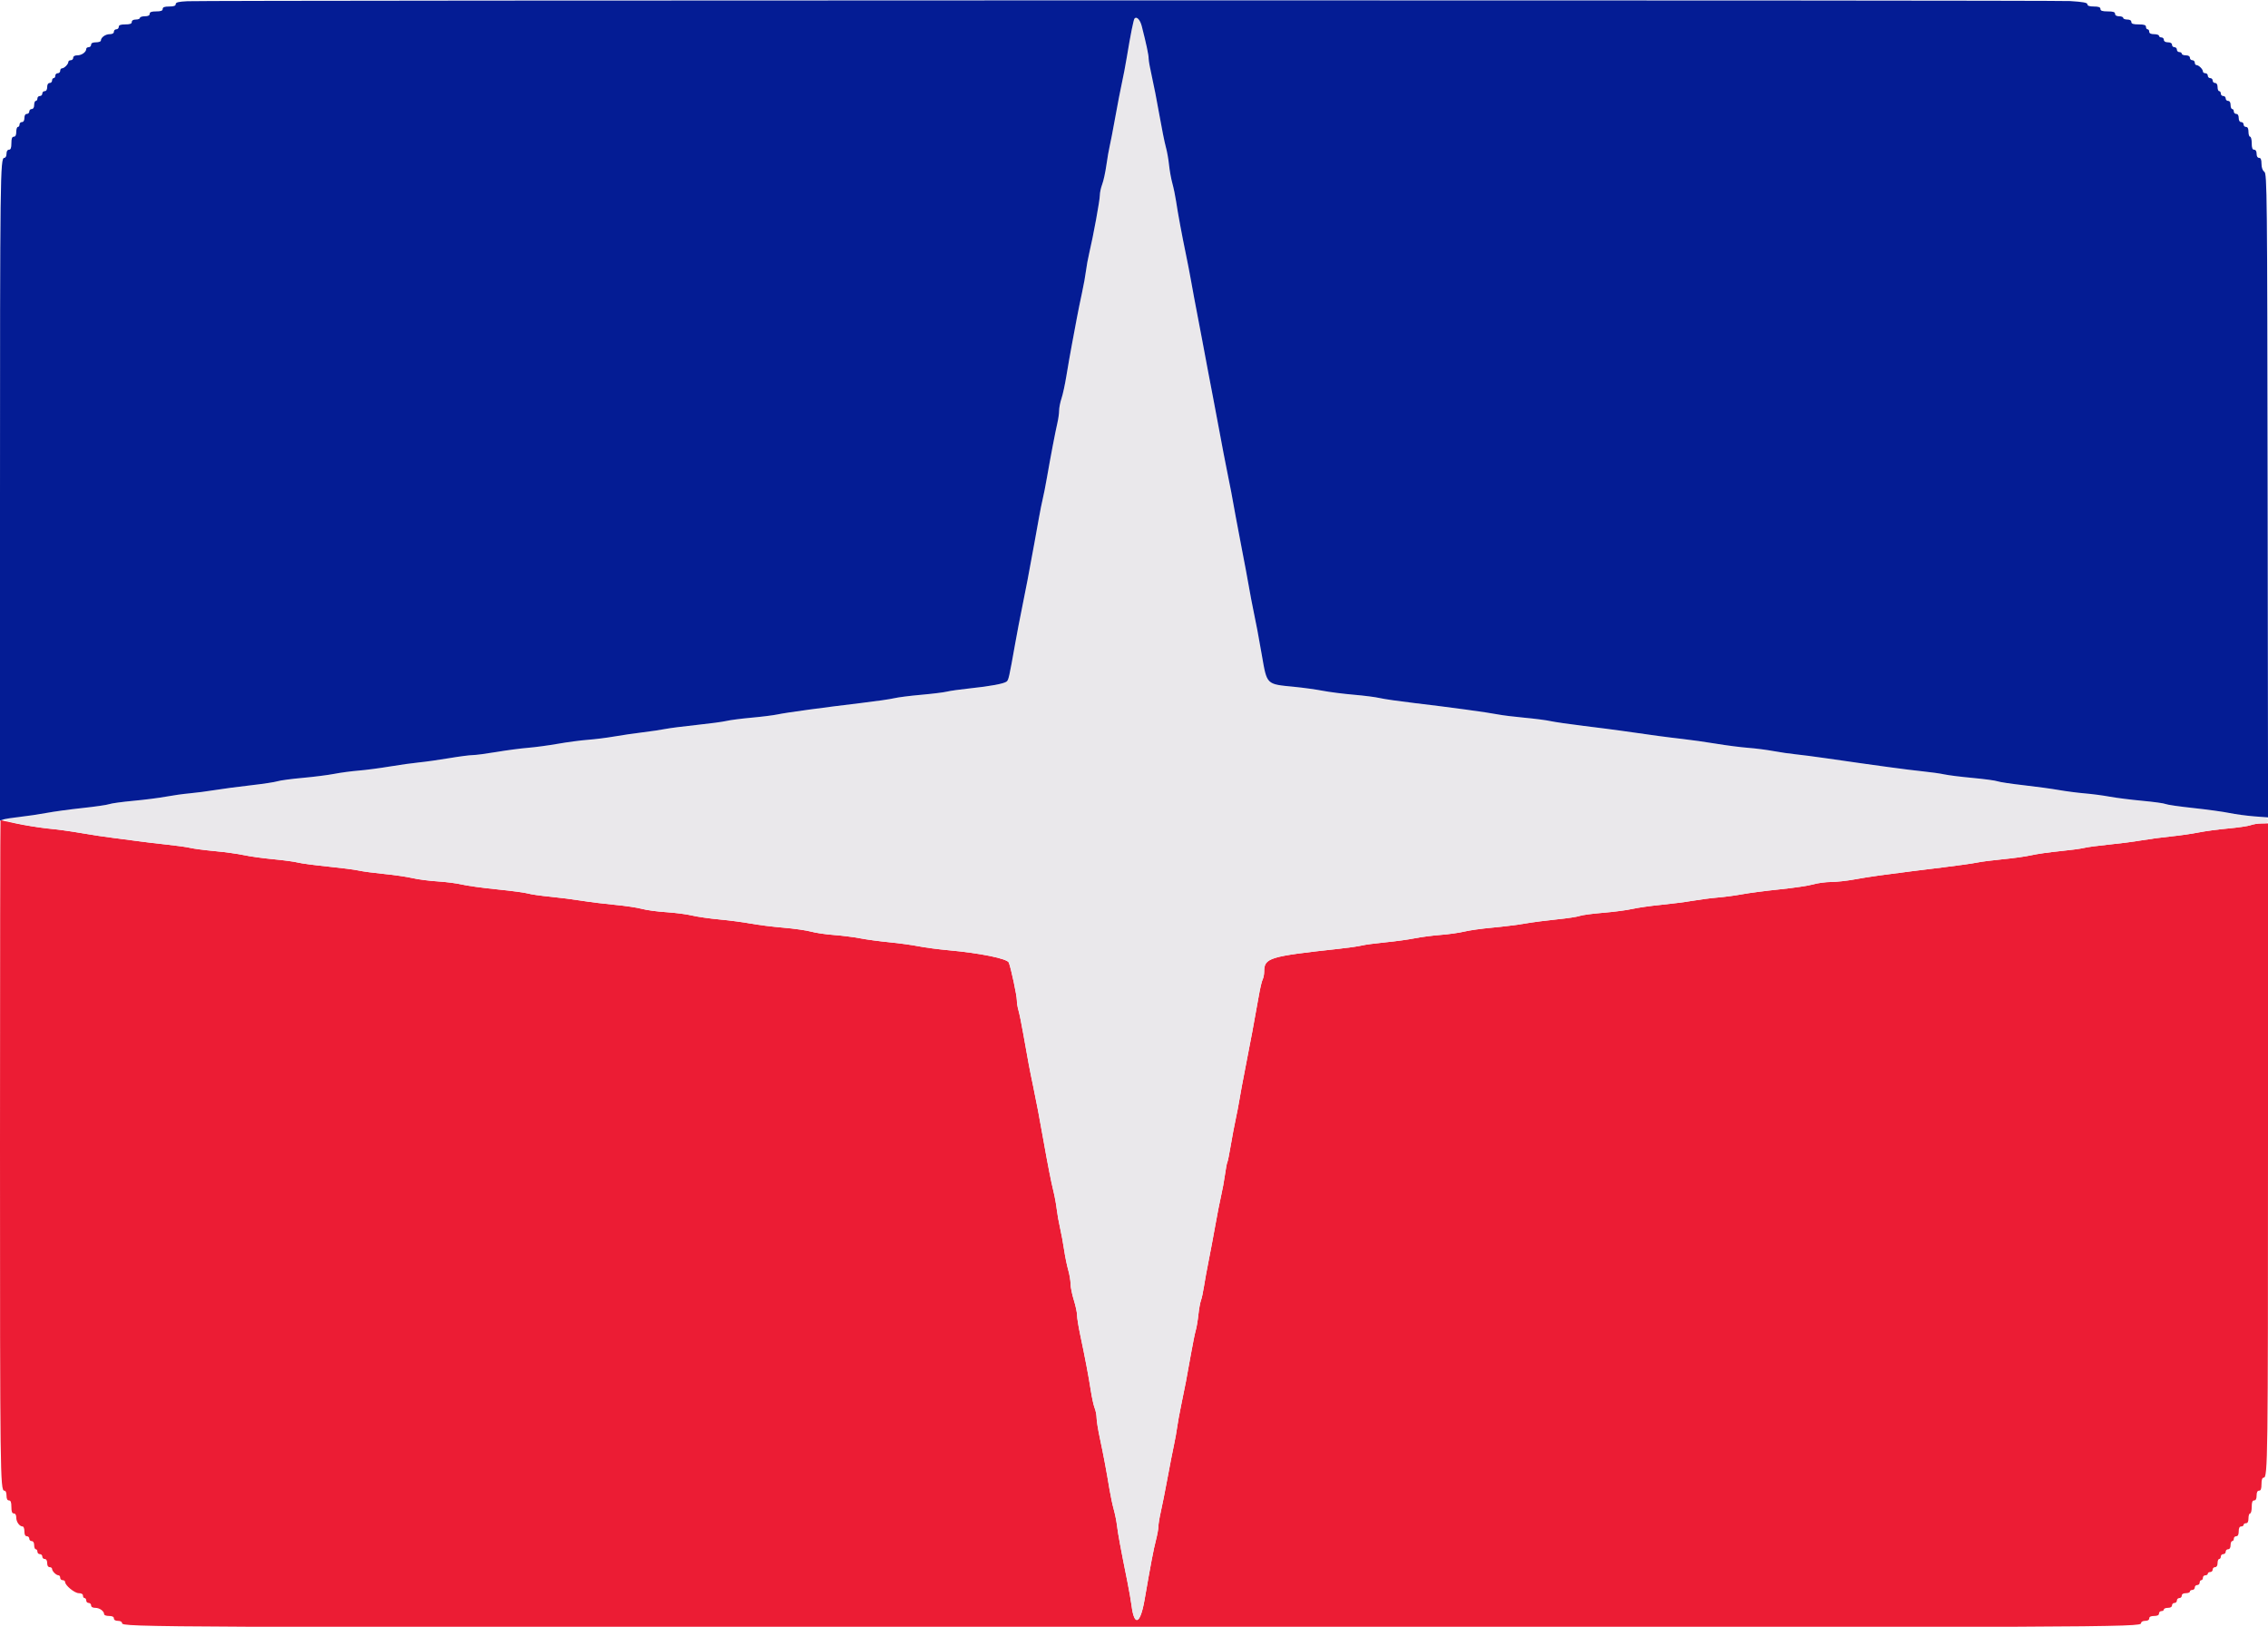
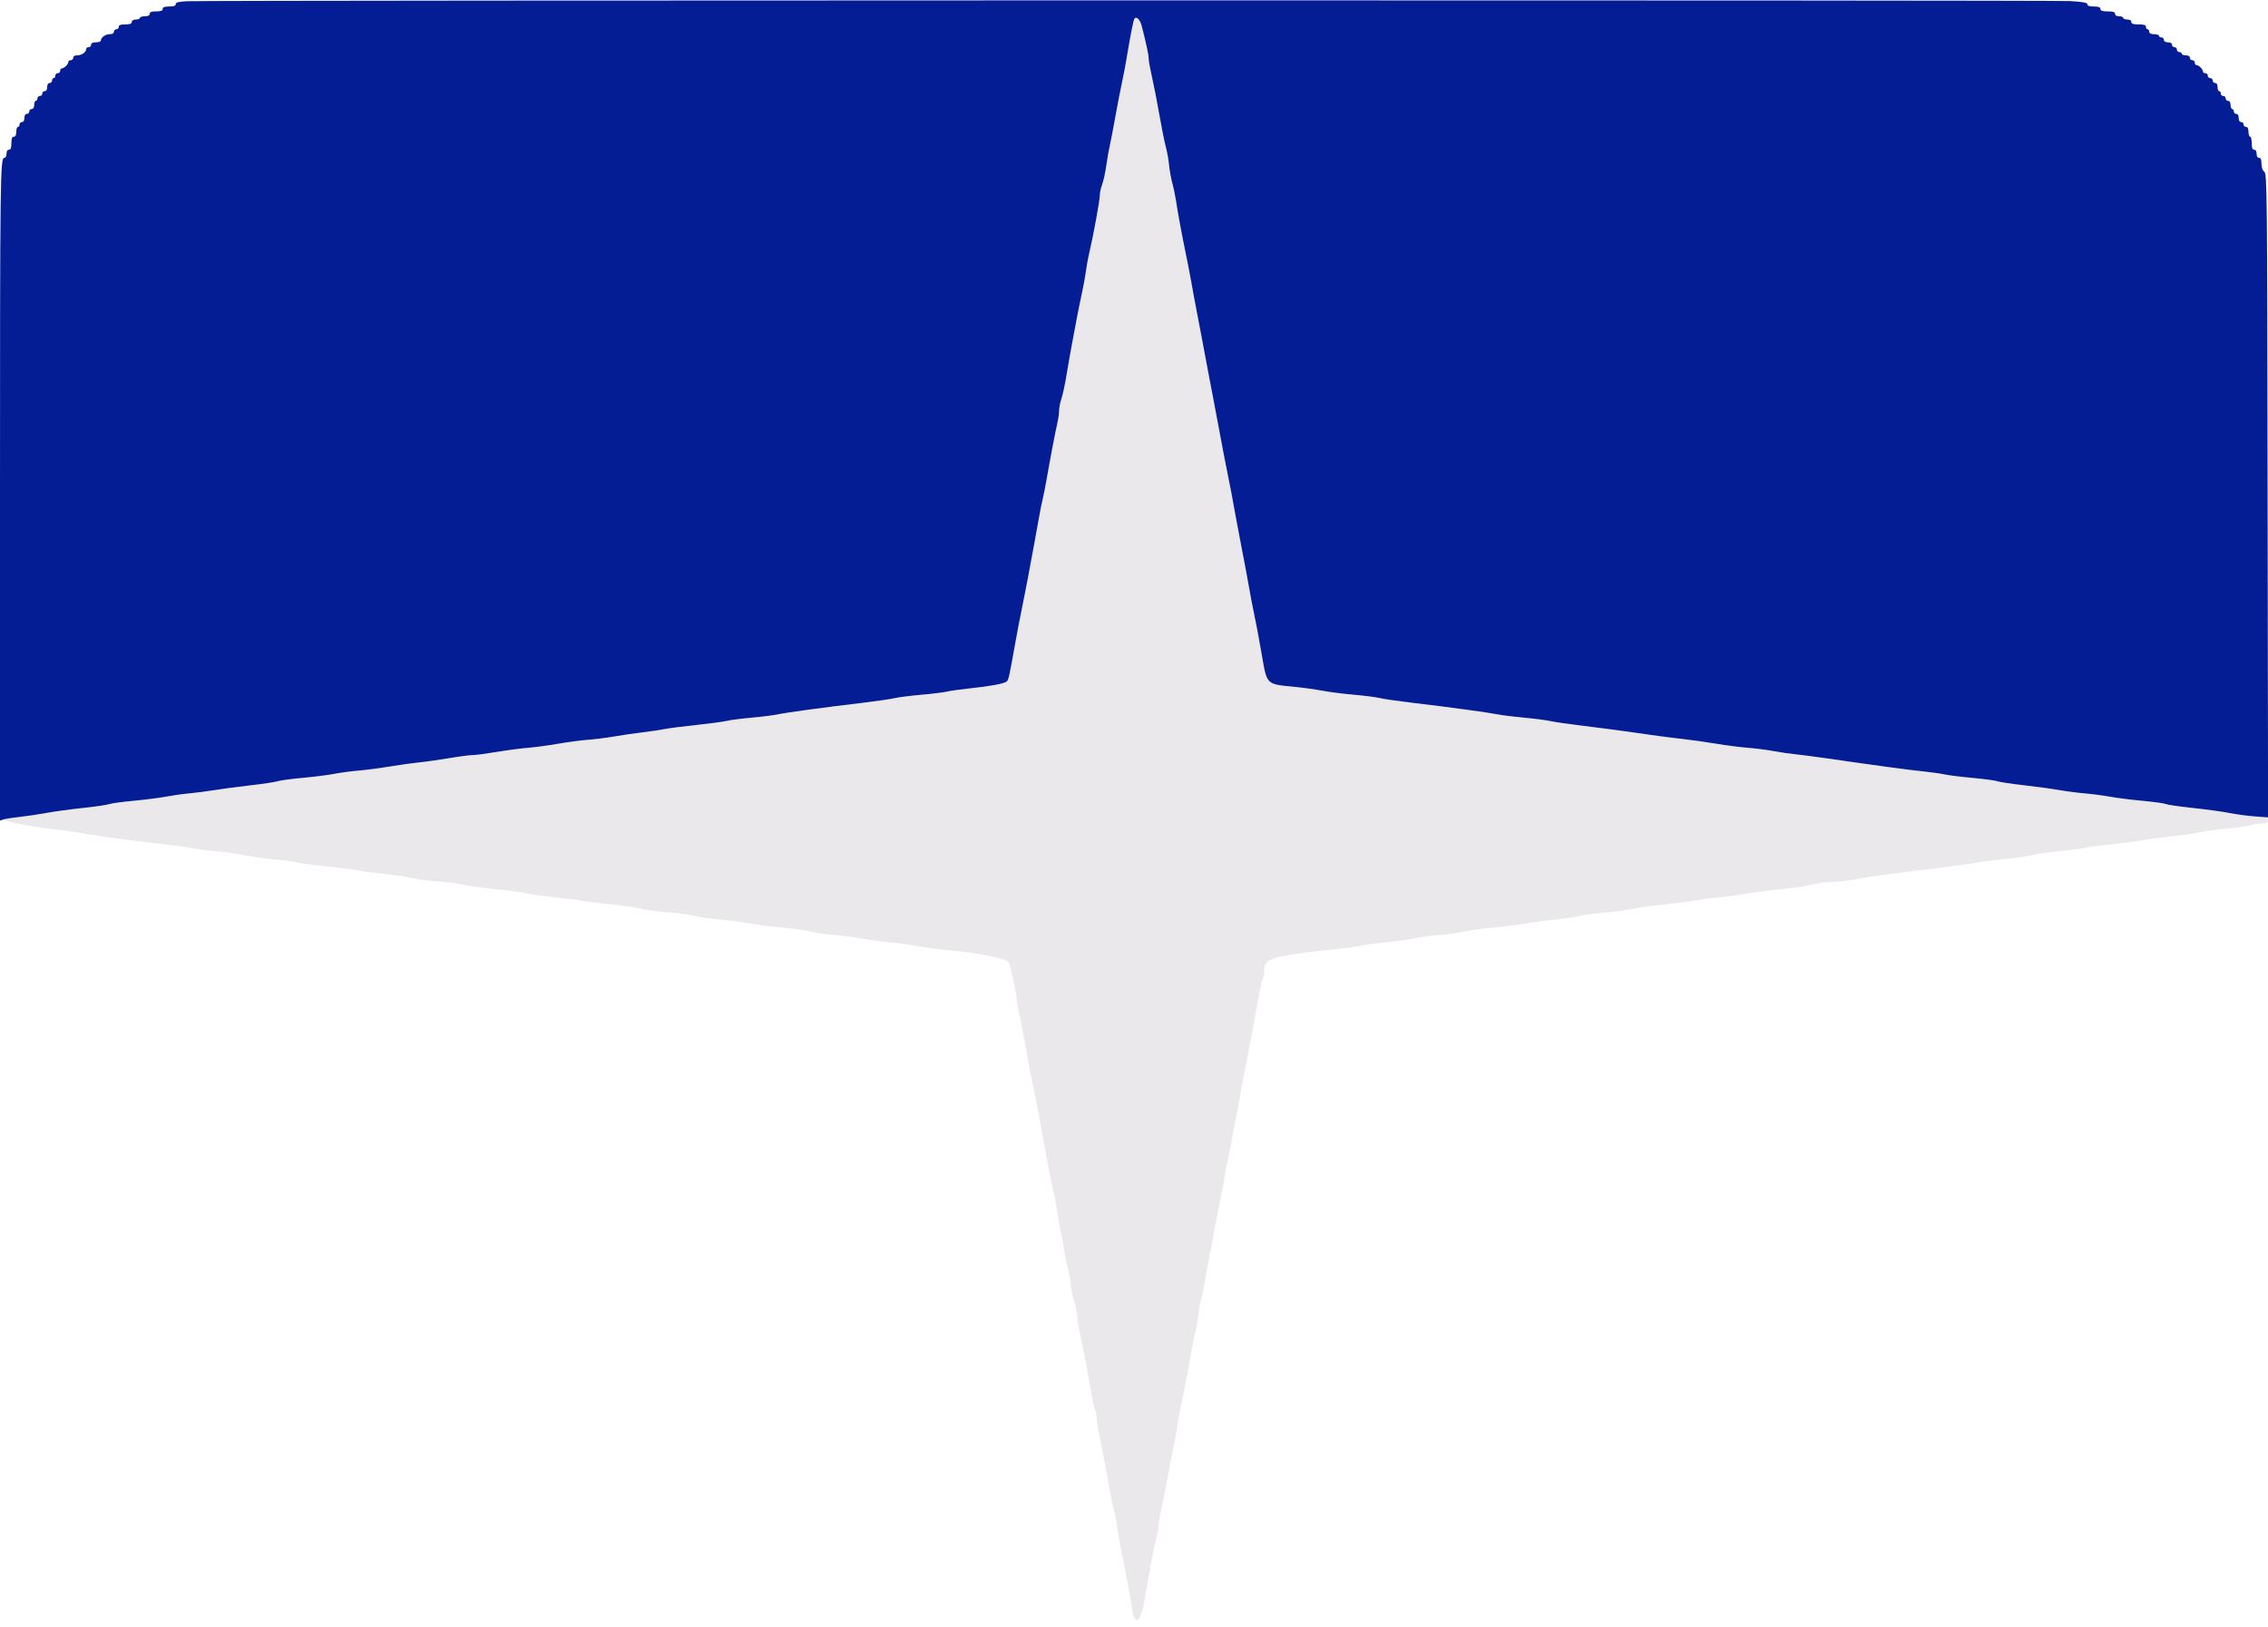
<svg xmlns="http://www.w3.org/2000/svg" id="svg" version="1.1" width="400" height="286.837" viewBox="0, 0, 400,286.837">
  <g id="svgg">
-     <path id="path0" d="M0.000 201.967 C 0.000 259.714,0.039 262.841,0.758 262.841 C 1.000 262.841,1.148 263.168,1.148 263.702 C 1.148 264.275,1.291 264.562,1.578 264.562 C 1.889 264.562,2.009 264.881,2.009 265.710 C 2.009 266.539,2.128 266.858,2.439 266.858 C 2.710 266.858,2.869 267.131,2.869 267.596 C 2.869 268.352,3.449 269.154,3.997 269.154 C 4.166 269.154,4.304 269.541,4.304 270.014 C 4.304 270.588,4.448 270.875,4.735 270.875 C 4.971 270.875,5.165 271.069,5.165 271.306 C 5.165 271.542,5.359 271.736,5.595 271.736 C 5.863 271.736,6.026 272.007,6.026 272.453 C 6.026 272.848,6.155 273.171,6.313 273.171 C 6.471 273.171,6.600 273.364,6.600 273.601 C 6.600 273.838,6.793 274.032,7.030 274.032 C 7.267 274.032,7.461 274.225,7.461 274.462 C 7.461 274.699,7.654 274.892,7.891 274.892 C 8.159 274.892,8.321 275.163,8.321 275.610 C 8.321 276.056,8.484 276.327,8.752 276.327 C 8.989 276.327,9.182 276.465,9.182 276.635 C 9.182 277.032,9.912 277.762,10.309 277.762 C 10.479 277.762,10.617 277.956,10.617 278.192 C 10.617 278.429,10.811 278.623,11.047 278.623 C 11.284 278.623,11.478 278.762,11.478 278.932 C 11.478 279.540,13.155 280.918,13.895 280.918 C 14.361 280.918,14.634 281.077,14.634 281.349 C 14.634 281.585,14.763 281.779,14.921 281.779 C 15.079 281.779,15.208 281.973,15.208 282.209 C 15.208 282.446,15.402 282.640,15.638 282.640 C 15.875 282.640,16.069 282.834,16.069 283.070 C 16.069 283.341,16.342 283.501,16.807 283.501 C 17.563 283.501,18.364 284.080,18.364 284.628 C 18.364 284.797,18.752 284.935,19.225 284.935 C 19.799 284.935,20.086 285.079,20.086 285.366 C 20.086 285.634,20.357 285.796,20.803 285.796 C 21.218 285.796,21.521 285.961,21.521 286.188 C 21.521 286.930,24.748 286.944,199.570 286.944 C 374.391 286.944,377.618 286.930,377.618 286.188 C 377.618 285.961,377.921 285.796,378.336 285.796 C 378.782 285.796,379.053 285.634,379.053 285.366 C 379.053 285.079,379.340 284.935,379.914 284.935 C 380.488 284.935,380.775 284.792,380.775 284.505 C 380.775 284.268,380.968 284.075,381.205 284.075 C 381.442 284.075,381.636 283.945,381.636 283.788 C 381.636 283.630,381.958 283.501,382.353 283.501 C 382.799 283.501,383.070 283.338,383.070 283.070 C 383.070 282.834,383.264 282.640,383.501 282.640 C 383.737 282.640,383.931 282.446,383.931 282.209 C 383.931 281.973,384.125 281.779,384.362 281.779 C 384.598 281.779,384.792 281.585,384.792 281.349 C 384.792 281.081,385.063 280.918,385.509 280.918 C 385.904 280.918,386.227 280.789,386.227 280.631 C 386.227 280.473,386.420 280.344,386.657 280.344 C 386.894 280.344,387.088 280.151,387.088 279.914 C 387.088 279.677,387.281 279.484,387.518 279.484 C 387.755 279.484,387.948 279.290,387.948 279.053 C 387.948 278.816,388.077 278.623,388.235 278.623 C 388.393 278.623,388.522 278.429,388.522 278.192 C 388.522 277.956,388.716 277.762,388.953 277.762 C 389.189 277.762,389.383 277.633,389.383 277.475 C 389.383 277.317,389.577 277.188,389.813 277.188 C 390.050 277.188,390.244 276.994,390.244 276.758 C 390.244 276.521,390.438 276.327,390.674 276.327 C 390.942 276.327,391.105 276.056,391.105 275.610 C 391.105 275.215,391.234 274.892,391.392 274.892 C 391.549 274.892,391.679 274.699,391.679 274.462 C 391.679 274.225,391.872 274.032,392.109 274.032 C 392.346 274.032,392.539 273.838,392.539 273.601 C 392.539 273.364,392.733 273.171,392.970 273.171 C 393.238 273.171,393.400 272.900,393.400 272.453 C 393.400 272.059,393.529 271.736,393.687 271.736 C 393.845 271.736,393.974 271.542,393.974 271.306 C 393.974 271.069,394.168 270.875,394.405 270.875 C 394.692 270.875,394.835 270.588,394.835 270.014 C 394.835 269.440,394.978 269.154,395.265 269.154 C 395.502 269.154,395.696 269.024,395.696 268.867 C 395.696 268.709,395.890 268.580,396.126 268.580 C 396.413 268.580,396.557 268.293,396.557 267.719 C 396.557 267.245,396.686 266.858,396.844 266.858 C 397.001 266.858,397.131 266.341,397.131 265.710 C 397.131 264.881,397.250 264.562,397.561 264.562 C 397.848 264.562,397.991 264.275,397.991 263.702 C 397.991 263.128,398.135 262.841,398.422 262.841 C 398.733 262.841,398.852 262.522,398.852 261.693 C 398.852 260.918,398.979 260.545,399.242 260.545 C 399.960 260.545,400.000 257.431,400.000 201.106 L 400.000 145.194 398.871 145.194 C 398.250 145.194,397.386 145.329,396.951 145.494 C 396.516 145.660,394.732 145.924,392.987 146.082 C 391.241 146.239,388.879 146.557,387.737 146.787 C 386.594 147.017,384.399 147.333,382.859 147.487 C 381.318 147.642,378.960 147.957,377.618 148.188 C 376.277 148.418,373.694 148.752,371.879 148.929 C 370.065 149.107,368.128 149.367,367.575 149.507 C 367.023 149.647,365.086 149.907,363.271 150.084 C 361.456 150.262,359.197 150.585,358.250 150.802 C 357.303 151.019,355.067 151.334,353.280 151.502 C 351.494 151.670,349.428 151.936,348.689 152.092 C 347.950 152.248,345.215 152.634,342.611 152.950 C 338.140 153.492,336.574 153.691,331.420 154.373 C 330.237 154.529,328.235 154.847,326.973 155.080 C 325.710 155.313,323.894 155.508,322.936 155.514 C 321.978 155.519,320.558 155.711,319.779 155.940 C 319.001 156.169,316.363 156.562,313.917 156.813 C 311.471 157.064,308.501 157.450,307.317 157.671 C 306.133 157.892,304.197 158.153,303.013 158.251 C 301.829 158.349,299.804 158.610,298.513 158.831 C 297.221 159.053,294.704 159.376,292.917 159.550 C 291.131 159.724,288.873 160.047,287.899 160.268 C 286.924 160.489,284.600 160.794,282.734 160.946 C 280.867 161.097,279.007 161.348,278.599 161.503 C 278.192 161.659,276.384 161.932,274.582 162.111 C 272.780 162.290,270.226 162.624,268.907 162.853 C 267.588 163.082,265.006 163.404,263.168 163.570 C 261.331 163.735,259.118 164.046,258.250 164.260 C 257.382 164.474,255.509 164.738,254.089 164.847 C 252.669 164.956,250.604 165.226,249.501 165.448 C 248.398 165.670,246.074 165.989,244.336 166.158 C 242.598 166.326,240.725 166.578,240.172 166.717 C 239.620 166.856,237.812 167.116,236.155 167.296 C 223.780 168.639,222.956 168.892,222.956 171.343 C 222.956 171.817,222.833 172.432,222.684 172.711 C 222.535 172.990,222.216 174.370,221.976 175.777 C 221.461 178.797,220.315 184.921,219.511 188.953 C 219.196 190.531,218.801 192.661,218.634 193.687 C 218.466 194.713,218.144 196.392,217.919 197.418 C 217.693 198.443,217.306 200.503,217.057 201.995 C 216.808 203.487,216.539 204.815,216.457 204.946 C 216.376 205.077,216.192 206.052,216.047 207.112 C 215.903 208.172,215.603 209.813,215.380 210.760 C 215.157 211.707,214.688 214.096,214.338 216.069 C 213.987 218.042,213.453 220.882,213.151 222.382 C 212.849 223.881,212.481 225.899,212.333 226.866 C 212.185 227.834,211.948 228.931,211.806 229.305 C 211.665 229.680,211.459 230.825,211.350 231.851 C 211.241 232.877,211.033 234.103,210.889 234.577 C 210.745 235.050,210.365 236.923,210.045 238.737 C 209.311 242.893,208.995 244.544,208.317 247.776 C 208.019 249.197,207.702 250.940,207.611 251.650 C 207.521 252.360,207.266 253.780,207.044 254.806 C 206.822 255.832,206.306 258.479,205.897 260.689 C 205.487 262.898,204.960 265.545,204.726 266.571 C 204.491 267.597,204.300 268.764,204.302 269.165 C 204.303 269.566,204.104 270.663,203.859 271.604 C 203.455 273.153,202.963 275.735,201.855 282.122 C 201.110 286.415,200.041 286.858,199.566 283.070 C 199.467 282.281,199.139 280.409,198.837 278.910 C 197.662 273.075,197.164 270.390,197.006 269.030 C 196.915 268.252,196.657 266.961,196.434 266.161 C 196.210 265.361,195.877 263.802,195.694 262.697 C 195.126 259.266,194.605 256.492,193.995 253.659 C 193.673 252.159,193.407 250.521,193.405 250.019 C 193.402 249.516,193.251 248.741,193.069 248.297 C 192.887 247.853,192.578 246.456,192.383 245.194 C 191.983 242.615,191.352 239.294,190.519 235.384 C 190.210 233.934,189.957 232.363,189.957 231.894 C 189.957 231.425,189.700 230.223,189.387 229.222 C 189.073 228.222,188.815 226.942,188.813 226.379 C 188.811 225.816,188.625 224.718,188.401 223.940 C 188.176 223.162,187.849 221.557,187.674 220.373 C 187.499 219.189,187.176 217.446,186.956 216.499 C 186.735 215.552,186.473 214.067,186.372 213.199 C 186.271 212.331,186.011 210.911,185.794 210.043 C 185.407 208.497,184.777 205.296,184.070 201.291 C 183.344 197.175,182.749 194.044,182.217 191.535 C 181.613 188.687,181.305 187.054,180.482 182.353 C 180.179 180.617,179.797 178.745,179.635 178.194 C 179.473 177.643,179.340 176.827,179.340 176.382 C 179.340 175.531,178.313 170.717,177.919 169.720 C 177.647 169.032,172.855 168.055,167.288 167.551 C 165.473 167.387,163.085 167.072,161.980 166.850 C 160.875 166.629,158.551 166.310,156.815 166.141 C 155.079 165.972,152.755 165.657,151.650 165.442 C 150.545 165.227,148.479 164.966,147.059 164.861 C 145.638 164.757,143.831 164.490,143.042 164.268 C 142.253 164.046,140.050 163.733,138.148 163.572 C 136.245 163.412,133.663 163.088,132.409 162.853 C 131.155 162.618,128.678 162.290,126.905 162.126 C 125.131 161.961,122.936 161.646,122.027 161.425 C 121.117 161.204,119.082 160.940,117.504 160.838 C 115.925 160.736,113.989 160.474,113.199 160.255 C 112.410 160.036,110.280 159.718,108.465 159.548 C 106.650 159.379,104.003 159.051,102.582 158.821 C 101.162 158.591,98.644 158.270,96.987 158.108 C 95.330 157.946,93.587 157.693,93.113 157.546 C 92.640 157.398,90.187 157.071,87.661 156.818 C 85.136 156.565,82.360 156.183,81.492 155.971 C 80.624 155.758,78.687 155.506,77.188 155.412 C 75.689 155.318,73.687 155.057,72.740 154.832 C 71.793 154.608,69.534 154.277,67.719 154.098 C 65.904 153.919,63.902 153.651,63.271 153.502 C 62.640 153.353,60.199 153.036,57.847 152.798 C 55.496 152.561,53.107 152.242,52.539 152.090 C 51.971 151.938,50.024 151.675,48.212 151.505 C 46.401 151.335,44.076 151.013,43.047 150.788 C 42.018 150.564,39.692 150.241,37.877 150.071 C 36.062 149.901,34.125 149.648,33.572 149.509 C 33.020 149.370,31.148 149.107,29.412 148.923 C 27.676 148.739,25.416 148.470,24.390 148.323 C 23.364 148.177,21.428 147.924,20.086 147.760 C 18.745 147.596,16.162 147.206,14.347 146.894 C 12.532 146.582,9.821 146.208,8.321 146.064 C 6.822 145.919,4.378 145.535,2.890 145.210 C 1.402 144.886,0.143 144.620,0.092 144.620 C 0.041 144.620,0.000 170.426,0.000 201.967 " stroke="none" fill="#ec1c34" fill-rule="evenodd" />
    <path id="path1" d="M199.989 3.228 C 199.982 3.268,199.789 4.268,199.559 5.452 C 199.328 6.636,198.950 8.754,198.717 10.159 C 198.485 11.565,198.103 13.566,197.869 14.607 C 197.635 15.648,197.107 18.372,196.696 20.660 C 196.284 22.948,195.836 25.273,195.699 25.825 C 195.562 26.377,195.305 27.862,195.127 29.125 C 194.950 30.387,194.618 31.907,194.390 32.502 C 194.161 33.097,193.974 33.968,193.974 34.437 C 193.974 35.325,192.817 41.633,192.105 44.620 C 191.880 45.567,191.619 46.987,191.526 47.776 C 191.433 48.565,191.118 50.308,190.824 51.650 C 190.531 52.991,190.135 54.928,189.945 55.954 C 189.754 56.980,189.355 59.110,189.057 60.689 C 188.759 62.267,188.317 64.785,188.074 66.284 C 187.831 67.783,187.445 69.563,187.216 70.240 C 186.988 70.916,186.797 71.884,186.794 72.392 C 186.790 72.899,186.650 73.895,186.483 74.605 C 186.132 76.098,185.291 80.491,184.643 84.218 C 184.396 85.638,184.065 87.317,183.908 87.948 C 183.750 88.580,183.440 90.129,183.218 91.392 C 182.825 93.627,182.199 97.041,181.218 102.296 C 180.953 103.716,180.493 106.040,180.196 107.461 C 179.899 108.881,179.379 111.593,179.042 113.486 C 177.971 119.495,177.881 119.893,177.531 120.176 C 177.065 120.552,174.637 121.002,171.019 121.382 C 169.362 121.556,167.554 121.810,167.001 121.948 C 166.449 122.085,164.398 122.338,162.444 122.510 C 160.489 122.682,158.359 122.954,157.709 123.113 C 157.059 123.273,154.462 123.649,151.937 123.948 C 145.294 124.737,138.648 125.644,137.159 125.965 C 136.449 126.118,134.383 126.378,132.568 126.542 C 130.753 126.706,128.752 126.965,128.121 127.118 C 127.489 127.271,125.100 127.592,122.812 127.831 C 120.524 128.071,118.070 128.386,117.360 128.531 C 116.650 128.677,114.842 128.946,113.343 129.128 C 111.844 129.311,109.576 129.643,108.304 129.865 C 107.032 130.088,104.966 130.347,103.713 130.441 C 102.460 130.534,100.079 130.850,98.422 131.142 C 96.765 131.434,94.376 131.756,93.113 131.858 C 91.851 131.959,89.348 132.289,87.553 132.592 C 85.757 132.895,83.869 133.142,83.357 133.142 C 82.846 133.142,80.958 133.389,79.162 133.692 C 77.366 133.994,74.993 134.328,73.888 134.434 C 72.783 134.540,70.459 134.865,68.723 135.156 C 66.987 135.448,64.534 135.769,63.271 135.871 C 62.009 135.973,60.072 136.231,58.967 136.446 C 57.862 136.661,55.344 136.981,53.372 137.158 C 51.399 137.336,49.404 137.604,48.938 137.755 C 48.473 137.907,46.342 138.228,44.204 138.470 C 42.065 138.712,39.218 139.089,37.877 139.309 C 36.535 139.528,34.534 139.788,33.429 139.887 C 32.324 139.985,30.452 140.247,29.268 140.468 C 28.085 140.689,25.502 141.019,23.529 141.201 C 21.557 141.384,19.652 141.643,19.297 141.778 C 18.942 141.913,16.359 142.284,13.558 142.603 C 10.757 142.922,8.056 143.301,7.555 143.445 C 7.055 143.588,5.635 143.789,4.399 143.890 C 1.666 144.115,0.861 144.271,0.861 144.579 C 0.861 144.870,6.610 145.968,9.326 146.194 C 10.430 146.287,12.690 146.604,14.347 146.900 C 16.004 147.195,18.522 147.576,19.943 147.745 C 21.363 147.915,23.364 148.174,24.390 148.321 C 25.416 148.468,27.676 148.739,29.412 148.923 C 31.148 149.107,33.020 149.370,33.572 149.509 C 34.125 149.648,36.062 149.901,37.877 150.071 C 39.692 150.241,42.018 150.564,43.047 150.788 C 44.076 151.013,46.401 151.335,48.212 151.505 C 50.024 151.675,51.971 151.938,52.539 152.090 C 53.107 152.242,55.496 152.561,57.847 152.798 C 60.199 153.036,62.640 153.353,63.271 153.502 C 63.902 153.651,65.904 153.919,67.719 154.098 C 69.534 154.277,71.793 154.608,72.740 154.832 C 73.687 155.057,75.689 155.318,77.188 155.412 C 78.687 155.506,80.624 155.758,81.492 155.971 C 82.360 156.183,85.136 156.565,87.661 156.818 C 90.187 157.071,92.640 157.398,93.113 157.546 C 93.587 157.693,95.330 157.946,96.987 158.108 C 98.644 158.270,101.162 158.591,102.582 158.821 C 104.003 159.051,106.650 159.379,108.465 159.548 C 110.280 159.718,112.410 160.036,113.199 160.255 C 113.989 160.474,115.925 160.736,117.504 160.838 C 119.082 160.940,121.117 161.204,122.027 161.425 C 122.936 161.646,125.131 161.961,126.905 162.126 C 128.678 162.290,131.155 162.618,132.409 162.853 C 133.663 163.088,136.245 163.412,138.148 163.572 C 140.050 163.733,142.253 164.046,143.042 164.268 C 143.831 164.490,145.638 164.757,147.059 164.861 C 148.479 164.966,150.545 165.227,151.650 165.442 C 152.755 165.657,155.079 165.972,156.815 166.141 C 158.551 166.310,160.875 166.629,161.980 166.850 C 163.085 167.072,165.473 167.387,167.288 167.551 C 172.855 168.055,177.647 169.032,177.919 169.720 C 178.313 170.717,179.340 175.531,179.340 176.382 C 179.340 176.827,179.473 177.643,179.635 178.194 C 179.797 178.745,180.179 180.617,180.482 182.353 C 181.305 187.054,181.613 188.687,182.217 191.535 C 182.749 194.044,183.344 197.175,184.070 201.291 C 184.777 205.296,185.407 208.497,185.794 210.043 C 186.011 210.911,186.271 212.331,186.372 213.199 C 186.473 214.067,186.735 215.552,186.956 216.499 C 187.176 217.446,187.499 219.189,187.674 220.373 C 187.849 221.557,188.176 223.162,188.401 223.940 C 188.625 224.718,188.811 225.816,188.813 226.379 C 188.815 226.942,189.073 228.222,189.387 229.222 C 189.700 230.223,189.957 231.425,189.957 231.894 C 189.957 232.363,190.210 233.934,190.519 235.384 C 191.352 239.294,191.983 242.615,192.383 245.194 C 192.578 246.456,192.887 247.853,193.069 248.297 C 193.251 248.741,193.402 249.516,193.405 250.019 C 193.407 250.521,193.673 252.159,193.995 253.659 C 194.605 256.492,195.126 259.266,195.694 262.697 C 195.877 263.802,196.210 265.361,196.434 266.161 C 196.657 266.961,196.915 268.252,197.006 269.030 C 197.164 270.390,197.662 273.075,198.837 278.910 C 199.139 280.409,199.467 282.281,199.566 283.070 C 200.041 286.858,201.110 286.415,201.855 282.122 C 202.963 275.735,203.455 273.153,203.859 271.604 C 204.104 270.663,204.303 269.566,204.302 269.165 C 204.300 268.764,204.491 267.597,204.726 266.571 C 204.960 265.545,205.487 262.898,205.897 260.689 C 206.306 258.479,206.822 255.832,207.044 254.806 C 207.266 253.780,207.521 252.360,207.611 251.650 C 207.702 250.940,208.019 249.197,208.317 247.776 C 208.995 244.544,209.311 242.893,210.045 238.737 C 210.365 236.923,210.745 235.050,210.889 234.577 C 211.033 234.103,211.241 232.877,211.350 231.851 C 211.459 230.825,211.665 229.680,211.806 229.305 C 211.948 228.931,212.185 227.834,212.333 226.866 C 212.481 225.899,212.849 223.881,213.151 222.382 C 213.453 220.882,213.987 218.042,214.338 216.069 C 214.688 214.096,215.157 211.707,215.380 210.760 C 215.603 209.813,215.903 208.172,216.047 207.112 C 216.192 206.052,216.376 205.077,216.457 204.946 C 216.539 204.815,216.808 203.487,217.057 201.995 C 217.306 200.503,217.693 198.443,217.919 197.418 C 218.144 196.392,218.466 194.713,218.634 193.687 C 218.801 192.661,219.196 190.531,219.511 188.953 C 220.315 184.921,221.461 178.797,221.976 175.777 C 222.216 174.370,222.535 172.990,222.684 172.711 C 222.833 172.432,222.956 171.817,222.956 171.343 C 222.956 168.892,223.780 168.639,236.155 167.296 C 237.812 167.116,239.620 166.856,240.172 166.717 C 240.725 166.578,242.598 166.326,244.336 166.158 C 246.074 165.989,248.398 165.670,249.501 165.448 C 250.604 165.226,252.669 164.956,254.089 164.847 C 255.509 164.738,257.382 164.474,258.250 164.260 C 259.118 164.046,261.331 163.735,263.168 163.570 C 265.006 163.404,267.588 163.082,268.907 162.853 C 270.226 162.624,272.780 162.290,274.582 162.111 C 276.384 161.932,278.192 161.659,278.599 161.503 C 279.007 161.348,280.867 161.097,282.734 160.946 C 284.600 160.794,286.924 160.489,287.899 160.268 C 288.873 160.047,291.131 159.724,292.917 159.550 C 294.704 159.376,297.221 159.053,298.513 158.831 C 299.804 158.610,301.829 158.349,303.013 158.251 C 304.197 158.153,306.133 157.892,307.317 157.671 C 308.501 157.450,311.471 157.064,313.917 156.813 C 316.363 156.562,319.001 156.169,319.779 155.940 C 320.558 155.711,321.978 155.519,322.936 155.514 C 323.894 155.508,325.710 155.313,326.973 155.080 C 328.235 154.847,330.237 154.529,331.420 154.373 C 336.574 153.691,338.140 153.492,342.611 152.950 C 345.215 152.634,347.950 152.248,348.689 152.092 C 349.428 151.936,351.494 151.670,353.280 151.502 C 355.067 151.334,357.303 151.019,358.250 150.802 C 359.197 150.585,361.456 150.262,363.271 150.084 C 365.086 149.907,367.023 149.647,367.575 149.507 C 368.128 149.367,370.065 149.107,371.879 148.929 C 373.694 148.752,376.277 148.418,377.618 148.188 C 378.960 147.957,381.318 147.642,382.859 147.487 C 384.399 147.333,386.594 147.017,387.737 146.787 C 388.879 146.557,391.241 146.239,392.987 146.082 C 394.732 145.924,396.516 145.660,396.951 145.494 C 397.386 145.329,398.250 145.194,398.871 145.194 C 399.779 145.194,400.000 145.090,400.000 144.662 C 400.000 144.201,399.677 144.106,397.578 143.944 C 396.246 143.842,394.277 143.576,393.202 143.353 C 392.127 143.130,389.254 142.734,386.816 142.473 C 384.379 142.212,382.184 141.894,381.938 141.767 C 381.693 141.640,379.845 141.385,377.832 141.199 C 375.820 141.013,373.237 140.687,372.094 140.475 C 370.950 140.262,368.981 140.002,367.719 139.897 C 366.456 139.792,364.390 139.524,363.128 139.302 C 361.865 139.079,359.057 138.697,356.888 138.452 C 354.719 138.207,352.651 137.896,352.293 137.759 C 351.935 137.623,349.965 137.357,347.915 137.168 C 345.866 136.979,343.608 136.696,342.898 136.540 C 342.188 136.384,340.445 136.139,339.024 135.996 C 336.576 135.750,330.867 134.977,322.238 133.725 C 320.108 133.416,317.590 133.088,316.643 132.996 C 315.696 132.904,313.953 132.650,312.769 132.430 C 311.585 132.211,309.584 131.954,308.321 131.861 C 307.059 131.767,304.541 131.444,302.726 131.143 C 300.911 130.841,298.199 130.458,296.700 130.292 C 294.246 130.019,291.307 129.625,285.796 128.829 C 284.770 128.681,281.863 128.307,279.335 127.998 C 276.807 127.689,274.151 127.304,273.432 127.143 C 272.713 126.981,270.649 126.714,268.845 126.549 C 267.042 126.384,264.921 126.119,264.132 125.962 C 262.363 125.608,255.659 124.697,249.354 123.953 C 246.750 123.645,244.049 123.256,243.352 123.087 C 242.654 122.918,240.588 122.652,238.760 122.497 C 236.933 122.341,234.469 122.027,233.286 121.799 C 232.102 121.571,229.842 121.258,228.264 121.104 C 223.283 120.618,223.469 120.800,222.544 115.495 C 221.913 111.873,221.572 110.064,221.083 107.747 C 220.849 106.643,220.470 104.641,220.239 103.300 C 220.008 101.958,219.488 99.182,219.084 97.131 C 218.679 95.079,218.165 92.367,217.942 91.105 C 217.329 87.640,216.946 85.628,216.359 82.783 C 216.066 81.363,215.484 78.329,215.067 76.040 C 214.649 73.752,214.126 70.976,213.904 69.871 C 213.681 68.766,213.299 66.765,213.053 65.423 C 212.808 64.082,212.347 61.628,212.030 59.971 C 210.670 52.865,210.289 50.836,210.007 49.211 C 209.843 48.264,209.467 46.327,209.171 44.907 C 208.467 41.533,207.734 37.579,207.423 35.483 C 207.286 34.561,206.991 33.141,206.767 32.327 C 206.543 31.513,206.279 30.042,206.179 29.060 C 206.080 28.077,205.825 26.657,205.612 25.903 C 205.399 25.150,204.884 22.597,204.468 20.230 C 204.052 17.862,203.468 14.763,203.169 13.343 C 202.871 11.923,202.489 9.986,202.321 9.039 C 201.509 4.462,201.091 3.156,200.438 3.156 C 200.197 3.156,199.995 3.189,199.989 3.228 " stroke="none" fill="#eae8eb" fill-rule="evenodd" />
    <path id="path2" d="M33.070 0.213 C 31.486 0.288,30.990 0.412,30.990 0.730 C 30.990 1.026,30.656 1.148,29.842 1.148 C 29.013 1.148,28.694 1.267,28.694 1.578 C 28.694 1.889,28.376 2.009,27.547 2.009 C 26.718 2.009,26.399 2.128,26.399 2.439 C 26.399 2.726,26.112 2.869,25.538 2.869 C 25.065 2.869,24.677 2.999,24.677 3.156 C 24.677 3.314,24.354 3.443,23.960 3.443 C 23.513 3.443,23.242 3.606,23.242 3.874 C 23.242 4.185,22.924 4.304,22.095 4.304 C 21.266 4.304,20.947 4.424,20.947 4.735 C 20.947 4.971,20.753 5.165,20.516 5.165 C 20.280 5.165,20.086 5.359,20.086 5.595 C 20.086 5.866,19.813 6.026,19.348 6.026 C 18.592 6.026,17.791 6.606,17.791 7.153 C 17.791 7.322,17.403 7.461,16.930 7.461 C 16.356 7.461,16.069 7.604,16.069 7.891 C 16.069 8.128,15.875 8.321,15.638 8.321 C 15.402 8.321,15.208 8.460,15.208 8.629 C 15.208 9.176,14.407 9.756,13.650 9.756 C 13.186 9.756,12.912 9.916,12.912 10.187 C 12.912 10.423,12.719 10.617,12.482 10.617 C 12.245 10.617,12.052 10.755,12.052 10.924 C 12.052 11.322,11.322 12.052,10.924 12.052 C 10.755 12.052,10.617 12.245,10.617 12.482 C 10.617 12.719,10.423 12.912,10.187 12.912 C 9.950 12.912,9.756 13.106,9.756 13.343 C 9.756 13.580,9.627 13.773,9.469 13.773 C 9.311 13.773,9.182 13.967,9.182 14.204 C 9.182 14.440,8.989 14.634,8.752 14.634 C 8.484 14.634,8.321 14.905,8.321 15.352 C 8.321 15.798,8.159 16.069,7.891 16.069 C 7.654 16.069,7.461 16.263,7.461 16.499 C 7.461 16.736,7.267 16.930,7.030 16.930 C 6.793 16.930,6.600 17.123,6.600 17.360 C 6.600 17.597,6.471 17.791,6.313 17.791 C 6.155 17.791,6.026 18.113,6.026 18.508 C 6.026 18.954,5.863 19.225,5.595 19.225 C 5.359 19.225,5.165 19.419,5.165 19.656 C 5.165 19.892,4.971 20.086,4.735 20.086 C 4.467 20.086,4.304 20.357,4.304 20.803 C 4.304 21.250,4.142 21.521,3.874 21.521 C 3.637 21.521,3.443 21.714,3.443 21.951 C 3.443 22.188,3.314 22.382,3.156 22.382 C 2.999 22.382,2.869 22.769,2.869 23.242 C 2.869 23.816,2.726 24.103,2.439 24.103 C 2.128 24.103,2.009 24.422,2.009 25.251 C 2.009 26.080,1.889 26.399,1.578 26.399 C 1.310 26.399,1.148 26.670,1.148 27.116 C 1.148 27.529,0.982 27.834,0.758 27.834 C 0.039 27.834,-0.000 30.954,-0.000 88.024 L 0.000 144.687 0.646 144.481 C 1.001 144.367,2.324 144.162,3.587 144.025 C 4.849 143.888,6.915 143.581,8.178 143.343 C 9.440 143.104,12.304 142.714,14.541 142.474 C 16.778 142.235,18.909 141.925,19.276 141.786 C 19.643 141.647,21.557 141.384,23.529 141.201 C 25.502 141.019,28.085 140.689,29.268 140.468 C 30.452 140.247,32.324 139.985,33.429 139.887 C 34.534 139.788,36.535 139.528,37.877 139.309 C 39.218 139.089,42.065 138.712,44.204 138.470 C 46.342 138.228,48.473 137.907,48.938 137.755 C 49.404 137.604,51.399 137.336,53.372 137.158 C 55.344 136.981,57.862 136.661,58.967 136.446 C 60.072 136.231,62.009 135.973,63.271 135.871 C 64.534 135.769,66.987 135.448,68.723 135.156 C 70.459 134.865,72.783 134.540,73.888 134.434 C 74.993 134.328,77.366 133.994,79.162 133.692 C 80.958 133.389,82.846 133.142,83.357 133.142 C 83.869 133.142,85.757 132.895,87.553 132.592 C 89.348 132.289,91.851 131.959,93.113 131.858 C 94.376 131.756,96.765 131.434,98.422 131.142 C 100.079 130.850,102.460 130.534,103.713 130.441 C 104.966 130.347,107.032 130.088,108.304 129.865 C 109.576 129.643,111.844 129.311,113.343 129.128 C 114.842 128.946,116.650 128.677,117.360 128.531 C 118.070 128.386,120.524 128.071,122.812 127.831 C 125.100 127.592,127.489 127.271,128.121 127.118 C 128.752 126.965,130.753 126.706,132.568 126.542 C 134.383 126.378,136.449 126.118,137.159 125.965 C 138.648 125.644,145.294 124.737,151.937 123.948 C 154.462 123.649,157.059 123.273,157.709 123.113 C 158.359 122.954,160.489 122.682,162.444 122.510 C 164.398 122.338,166.449 122.085,167.001 121.948 C 167.554 121.810,169.362 121.556,171.019 121.382 C 174.637 121.002,177.065 120.552,177.531 120.176 C 177.881 119.893,177.971 119.495,179.042 113.486 C 179.379 111.593,179.899 108.881,180.196 107.461 C 180.493 106.040,180.953 103.716,181.218 102.296 C 182.199 97.041,182.825 93.627,183.218 91.392 C 183.440 90.129,183.750 88.580,183.908 87.948 C 184.065 87.317,184.396 85.638,184.643 84.218 C 185.291 80.491,186.132 76.098,186.483 74.605 C 186.650 73.895,186.790 72.899,186.794 72.392 C 186.797 71.884,186.988 70.916,187.216 70.240 C 187.445 69.563,187.831 67.783,188.074 66.284 C 188.317 64.785,188.759 62.267,189.057 60.689 C 189.355 59.110,189.754 56.980,189.945 55.954 C 190.135 54.928,190.531 52.991,190.824 51.650 C 191.118 50.308,191.433 48.565,191.526 47.776 C 191.619 46.987,191.880 45.567,192.105 44.620 C 192.817 41.633,193.974 35.325,193.974 34.437 C 193.974 33.968,194.161 33.097,194.390 32.502 C 194.618 31.907,194.950 30.387,195.127 29.125 C 195.305 27.862,195.562 26.377,195.699 25.825 C 195.836 25.273,196.284 22.948,196.696 20.660 C 197.107 18.372,197.635 15.648,197.869 14.607 C 198.103 13.566,198.485 11.565,198.717 10.159 C 199.395 6.061,199.922 3.426,200.098 3.249 C 200.496 2.852,201.084 3.490,201.378 4.637 C 202.144 7.632,202.582 9.697,202.582 10.318 C 202.582 10.686,202.837 12.098,203.149 13.456 C 203.461 14.814,204.055 17.862,204.470 20.230 C 204.885 22.597,205.399 25.150,205.612 25.903 C 205.825 26.657,206.080 28.077,206.179 29.060 C 206.279 30.042,206.543 31.513,206.767 32.327 C 206.991 33.141,207.286 34.561,207.423 35.483 C 207.734 37.579,208.467 41.533,209.171 44.907 C 209.467 46.327,209.843 48.264,210.007 49.211 C 210.289 50.836,210.670 52.865,212.030 59.971 C 212.347 61.628,212.808 64.082,213.053 65.423 C 213.299 66.765,213.681 68.766,213.904 69.871 C 214.126 70.976,214.649 73.752,215.067 76.040 C 215.484 78.329,216.066 81.363,216.359 82.783 C 216.946 85.628,217.329 87.640,217.942 91.105 C 218.165 92.367,218.679 95.079,219.084 97.131 C 219.488 99.182,220.008 101.958,220.239 103.300 C 220.470 104.641,220.849 106.643,221.083 107.747 C 221.572 110.064,221.913 111.873,222.544 115.495 C 223.469 120.800,223.283 120.618,228.264 121.104 C 229.842 121.258,232.102 121.571,233.286 121.799 C 234.469 122.027,236.933 122.341,238.760 122.497 C 240.588 122.652,242.654 122.918,243.352 123.087 C 244.049 123.256,246.750 123.645,249.354 123.953 C 255.659 124.697,262.363 125.608,264.132 125.962 C 264.921 126.119,267.042 126.384,268.845 126.549 C 270.649 126.714,272.713 126.981,273.432 127.143 C 274.151 127.304,276.807 127.689,279.335 127.998 C 281.863 128.307,284.770 128.681,285.796 128.829 C 291.307 129.625,294.246 130.019,296.700 130.292 C 298.199 130.458,300.911 130.841,302.726 131.143 C 304.541 131.444,307.059 131.767,308.321 131.861 C 309.584 131.954,311.585 132.211,312.769 132.430 C 313.953 132.650,315.696 132.904,316.643 132.996 C 317.590 133.088,320.108 133.416,322.238 133.725 C 330.867 134.977,336.576 135.750,339.024 135.996 C 340.445 136.139,342.188 136.384,342.898 136.540 C 343.608 136.696,345.866 136.979,347.915 137.168 C 349.965 137.357,351.935 137.623,352.293 137.759 C 352.651 137.896,354.719 138.207,356.888 138.452 C 359.057 138.697,361.865 139.079,363.128 139.302 C 364.390 139.524,366.456 139.792,367.719 139.897 C 368.981 140.002,370.950 140.262,372.094 140.475 C 373.237 140.687,375.820 141.013,377.832 141.199 C 379.845 141.385,381.693 141.640,381.938 141.767 C 382.184 141.894,384.379 142.212,386.816 142.473 C 389.254 142.734,392.127 143.130,393.202 143.353 C 394.277 143.576,396.248 143.842,397.584 143.945 L 400.011 144.131 399.934 87.394 C 399.861 33.741,399.829 30.637,399.354 30.290 C 399.035 30.056,398.852 29.541,398.852 28.878 C 398.852 28.141,398.726 27.834,398.422 27.834 C 398.154 27.834,397.991 27.563,397.991 27.116 C 397.991 26.670,397.829 26.399,397.561 26.399 C 397.250 26.399,397.131 26.080,397.131 25.251 C 397.131 24.620,397.001 24.103,396.844 24.103 C 396.686 24.103,396.557 23.716,396.557 23.242 C 396.557 22.669,396.413 22.382,396.126 22.382 C 395.890 22.382,395.696 22.188,395.696 21.951 C 395.696 21.714,395.502 21.521,395.265 21.521 C 394.998 21.521,394.835 21.250,394.835 20.803 C 394.835 20.357,394.672 20.086,394.405 20.086 C 394.168 20.086,393.974 19.892,393.974 19.656 C 393.974 19.419,393.845 19.225,393.687 19.225 C 393.529 19.225,393.400 18.902,393.400 18.508 C 393.400 18.062,393.238 17.791,392.970 17.791 C 392.733 17.791,392.539 17.597,392.539 17.360 C 392.539 17.123,392.346 16.930,392.109 16.930 C 391.872 16.930,391.679 16.736,391.679 16.499 C 391.679 16.263,391.549 16.069,391.392 16.069 C 391.234 16.069,391.105 15.746,391.105 15.352 C 391.105 14.905,390.942 14.634,390.674 14.634 C 390.438 14.634,390.244 14.440,390.244 14.204 C 390.244 13.967,390.050 13.773,389.813 13.773 C 389.577 13.773,389.383 13.580,389.383 13.343 C 389.383 13.106,389.189 12.912,388.953 12.912 C 388.716 12.912,388.522 12.774,388.522 12.605 C 388.522 12.208,387.792 11.478,387.395 11.478 C 387.226 11.478,387.088 11.284,387.088 11.047 C 387.088 10.811,386.894 10.617,386.657 10.617 C 386.420 10.617,386.227 10.423,386.227 10.187 C 386.227 9.919,385.956 9.756,385.509 9.756 C 385.115 9.756,384.792 9.627,384.792 9.469 C 384.792 9.311,384.598 9.182,384.362 9.182 C 384.125 9.182,383.931 8.989,383.931 8.752 C 383.931 8.515,383.737 8.321,383.501 8.321 C 383.264 8.321,383.070 8.128,383.070 7.891 C 383.070 7.623,382.799 7.461,382.353 7.461 C 381.907 7.461,381.636 7.298,381.636 7.030 C 381.636 6.793,381.442 6.600,381.205 6.600 C 380.968 6.600,380.775 6.471,380.775 6.313 C 380.775 6.155,380.387 6.026,379.914 6.026 C 379.340 6.026,379.053 5.882,379.053 5.595 C 379.053 5.359,378.924 5.165,378.766 5.165 C 378.608 5.165,378.479 4.971,378.479 4.735 C 378.479 4.416,378.144 4.304,377.188 4.304 C 376.231 4.304,375.897 4.193,375.897 3.874 C 375.897 3.606,375.626 3.443,375.179 3.443 C 374.785 3.443,374.462 3.314,374.462 3.156 C 374.462 2.999,374.139 2.869,373.745 2.869 C 373.298 2.869,373.027 2.707,373.027 2.439 C 373.027 2.120,372.692 2.009,371.736 2.009 C 370.780 2.009,370.445 1.897,370.445 1.578 C 370.445 1.267,370.126 1.148,369.297 1.148 C 368.526 1.148,368.149 1.021,368.149 0.761 C 368.149 0.472,367.372 0.327,365.092 0.187 C 362.037 0.000,37.008 0.026,33.070 0.213 " stroke="none" fill="#041c94" fill-rule="evenodd" />
  </g>
</svg>